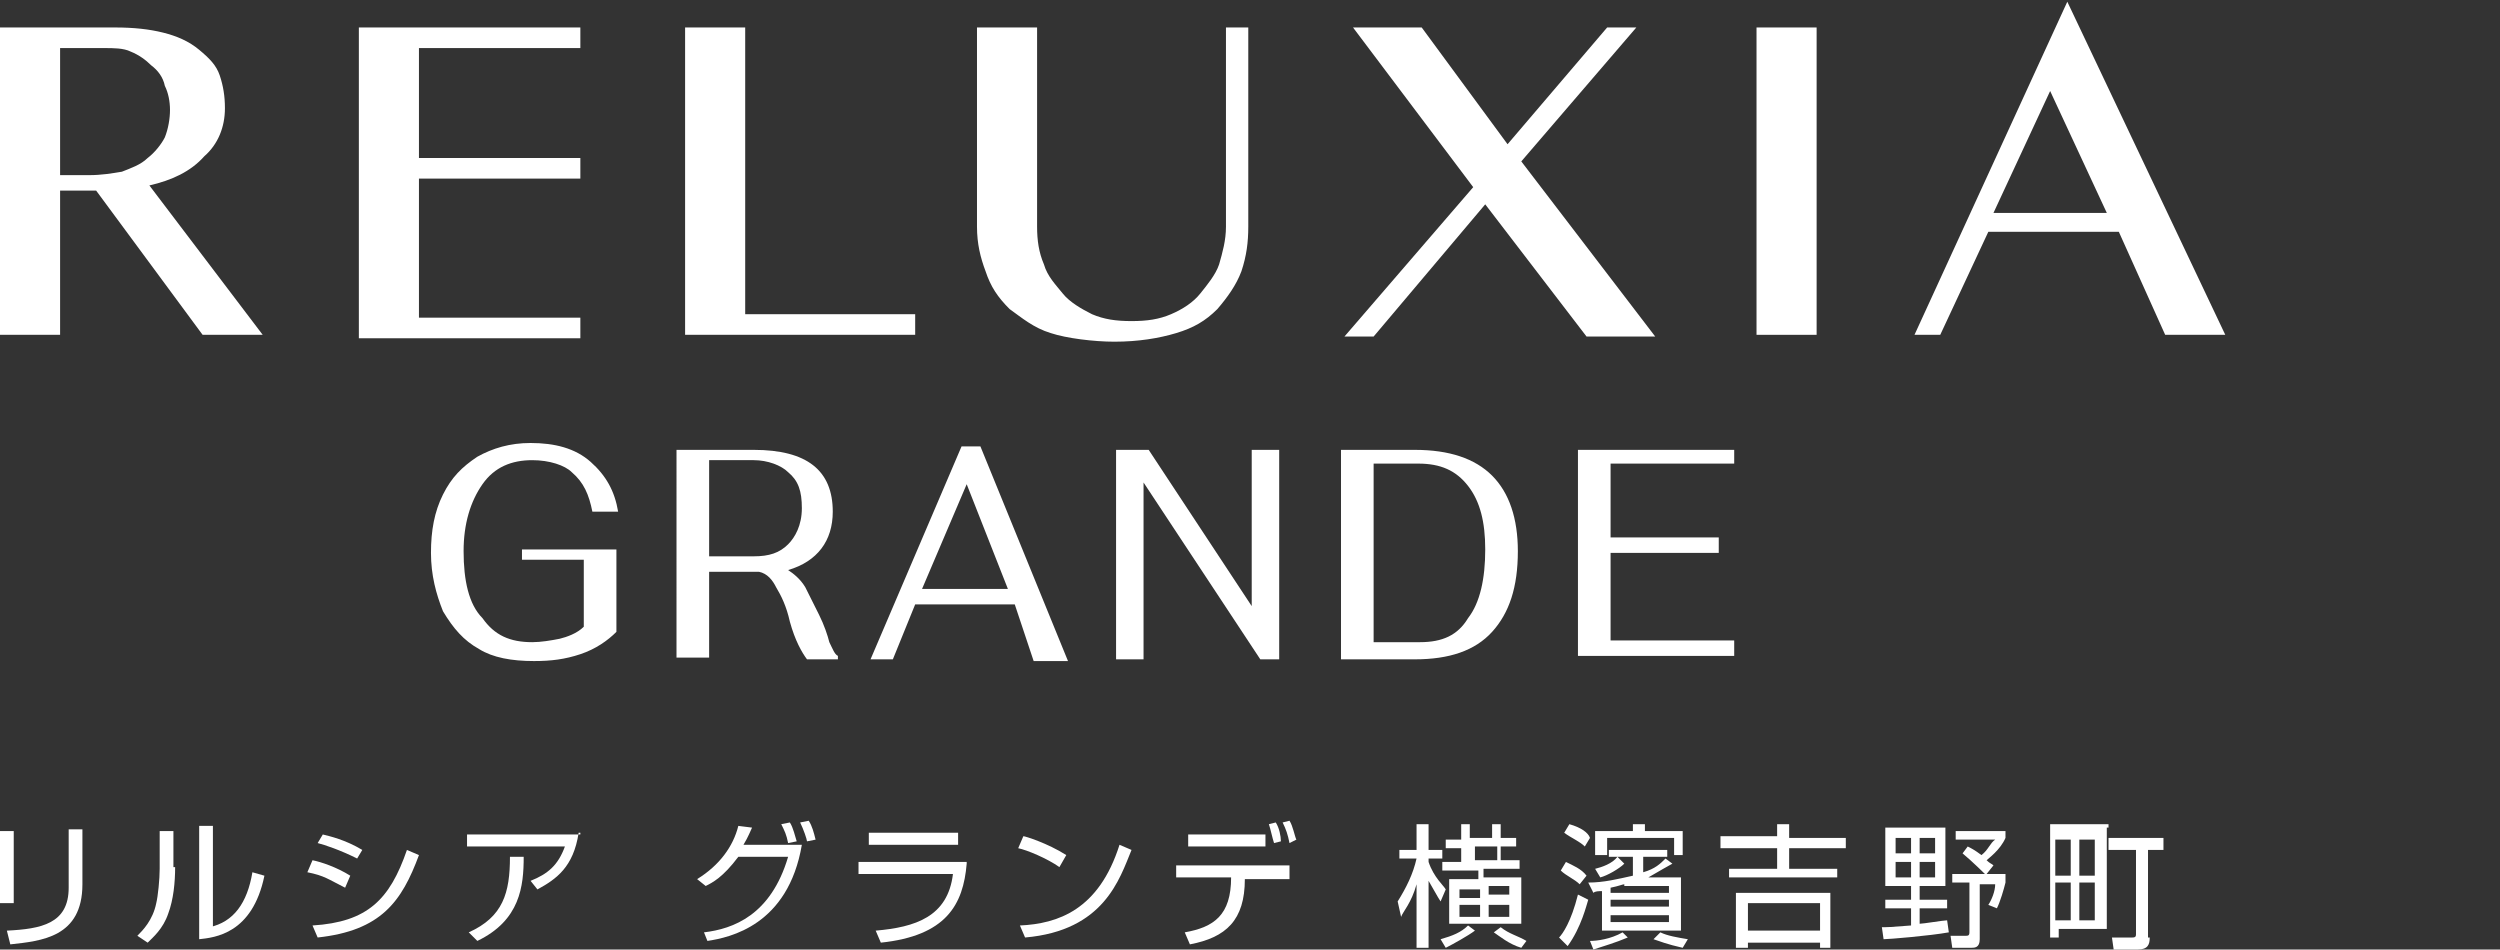
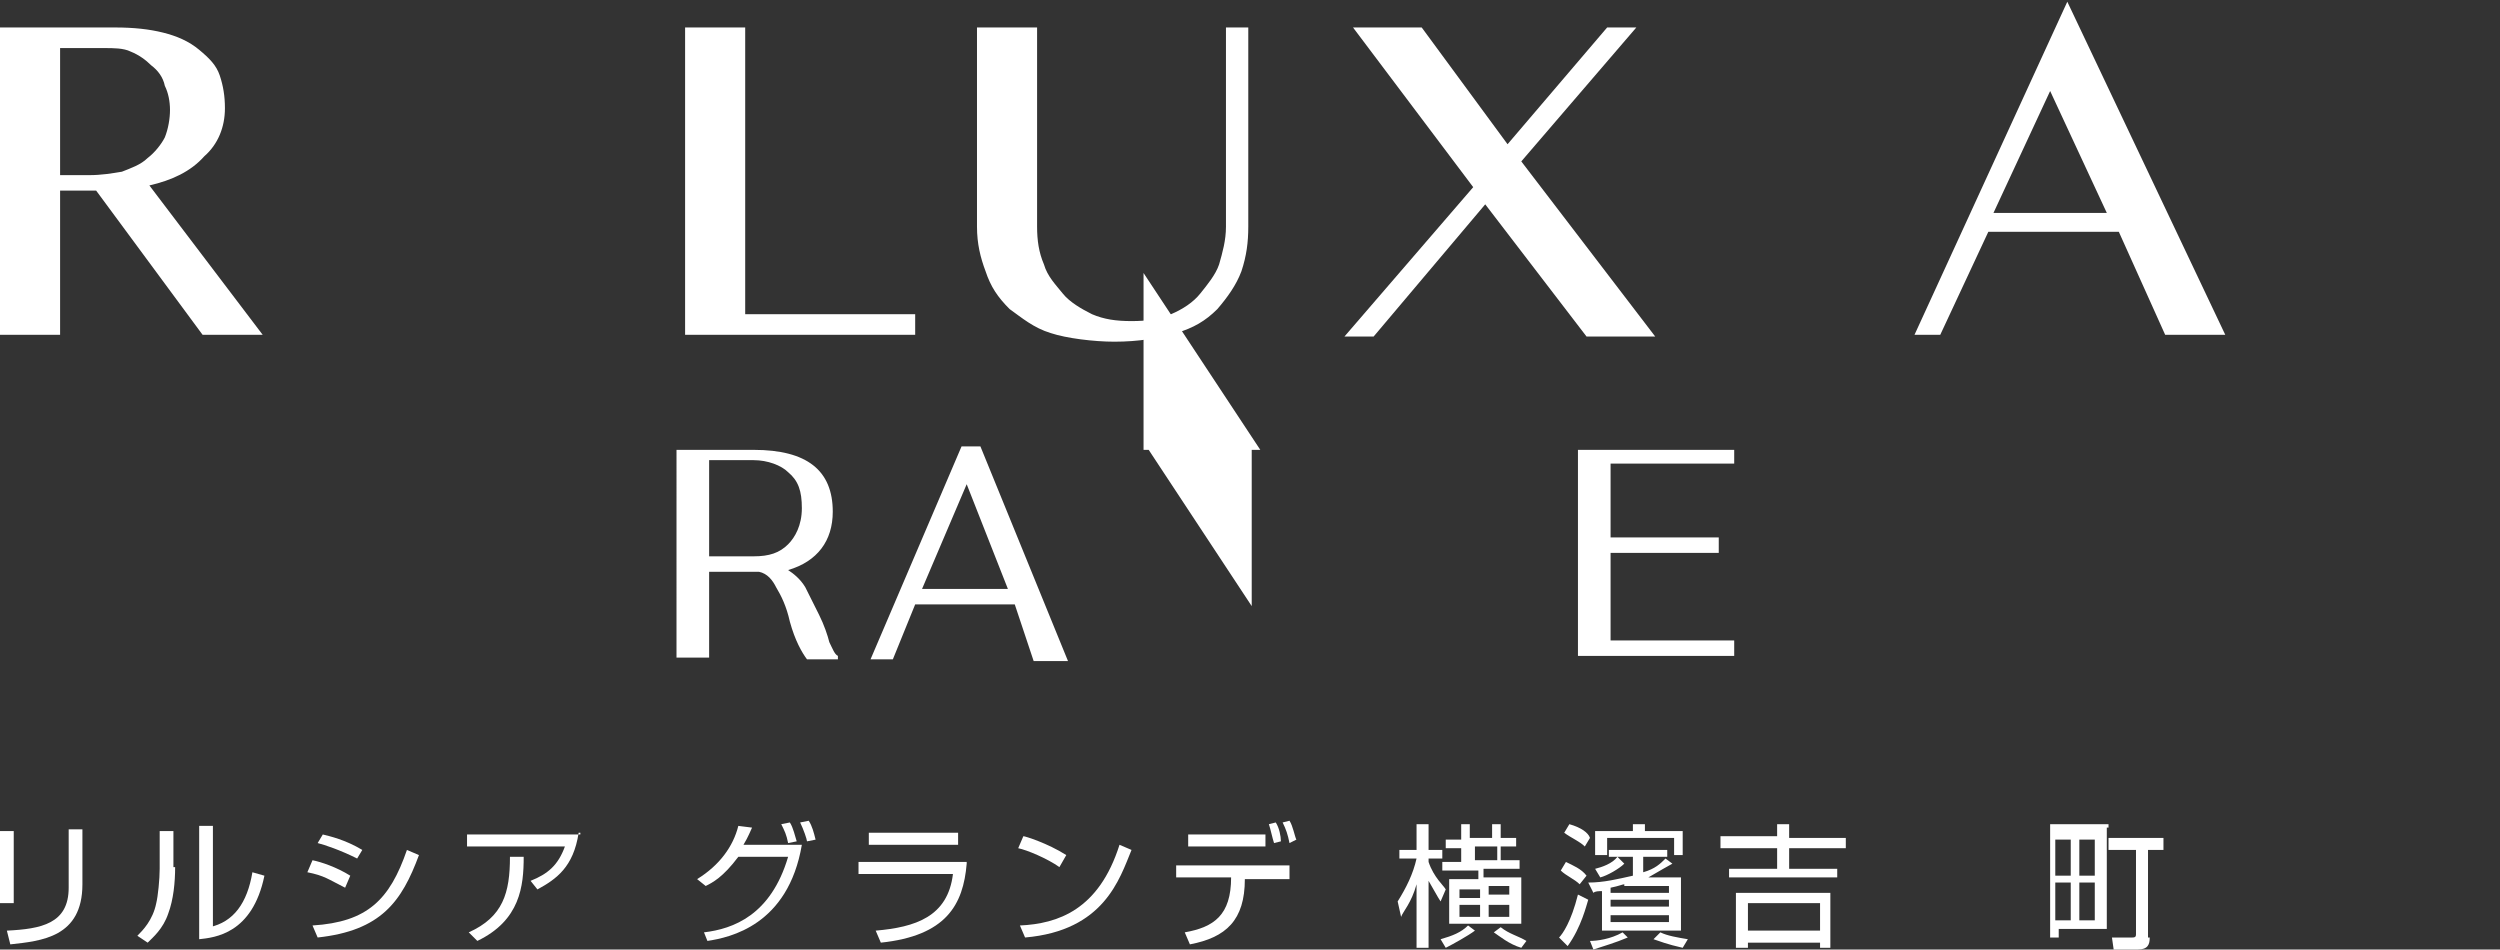
<svg xmlns="http://www.w3.org/2000/svg" version="1.1" id="レイヤー_1" x="0px" y="0px" viewBox="0 0 145.6 55.3" style="enable-background:new 0 0 145.6 55.3;" xml:space="preserve">
  <rect x="0" y="0" width="145.6" height="55.3" fill="#333333" stroke="none" />
  <style type="text/css">
	.st0{fill:#FFFFFF;}
</style>
  <g>
    <g>
      <g>
        <g>
          <g id="XMLID_56_">
            <path id="XMLID_68_" class="st0" d="M0,1.6h6.7c1.1,0,2,0.1,2.8,0.3c0.8,0.2,1.5,0.5,2.1,1s1,0.9,1.2,1.5       C13,5,13.1,5.6,13.1,6.3c0,1.1-0.4,2.1-1.2,2.8c-0.8,0.9-1.9,1.4-3.2,1.7l6.6,8.7h-3.5l-6.2-8.4H3.5v8.4H0V1.6z M3.5,10.2h1.7       c0.7,0,1.3-0.1,1.9-0.2c0.5-0.2,1.1-0.4,1.5-0.8c0.4-0.3,0.8-0.8,1-1.2c0.2-0.5,0.3-1.1,0.3-1.6S9.8,5.4,9.6,5       C9.5,4.5,9.2,4.1,8.8,3.8C8.5,3.5,8.1,3.2,7.6,3c-0.4-0.2-1-0.2-1.5-0.2H3.5V10.2z" />
            <path id="XMLID_66_" class="st0" d="M39.9,1.6h3.5v16.7h9.9v1.2H39.9V1.6z" />
            <path id="XMLID_64_" class="st0" d="M56.9,1.6h3.5v11.6c0,0.8,0.1,1.5,0.4,2.2c0.2,0.7,0.7,1.2,1.1,1.7s1.1,0.9,1.7,1.2       c0.7,0.3,1.4,0.4,2.3,0.4c0.9,0,1.6-0.1,2.3-0.4c0.7-0.3,1.3-0.7,1.7-1.2c0.4-0.5,0.9-1.1,1.1-1.7c0.2-0.7,0.4-1.4,0.4-2.2V1.6       h1.3v11.6c0,0.9-0.1,1.7-0.4,2.6c-0.3,0.8-0.8,1.5-1.4,2.2c-0.7,0.7-1.4,1.1-2.4,1.4s-2.2,0.5-3.6,0.5c-1.2,0-2.8-0.2-3.7-0.5       c-1-0.3-1.7-0.9-2.4-1.4c-0.7-0.7-1.1-1.3-1.4-2.2c-0.3-0.8-0.5-1.6-0.5-2.6C56.9,13.2,56.9,1.6,56.9,1.6z" />
-             <path id="XMLID_62_" class="st0" d="M102.3,1.6h3.5v17.9h-3.5V1.6z" />
            <path id="XMLID_59_" class="st0" d="M120.4,0.1l9.2,19.4h-3.5l-2.7-6h-7.6l-2.8,6h-1.5L120.4,0.1z M116.1,12.4h6.6l-3.3-7.1       L116.1,12.4z" />
-             <path id="XMLID_57_" class="st0" d="M33.8,1.6v1.2h-9.4v6.4h9.4v1.2h-9.4v8.1h9.4v1.2H20.9V1.6H33.8z" />
          </g>
          <polygon id="XMLID_55_" class="st0" points="96.4,19.6 88.6,9.4 95.3,1.6 93.6,1.6 87.8,8.4 82.8,1.6 78.8,1.6 85.8,10.9       78.3,19.6 80,19.6 86.5,11.9 92.4,19.6     " />
        </g>
      </g>
    </g>
    <g>
-       <path class="st0" d="M27.9,37.8c-0.9-0.5-1.5-1.2-2.1-2.2c-0.4-1-0.7-2.1-0.7-3.4s0.2-2.4,0.7-3.4s1.1-1.6,2-2.2    c0.9-0.5,1.9-0.8,3.1-0.8c1.4,0,2.6,0.3,3.5,1.1s1.4,1.7,1.6,2.9h-1.5c-0.2-1-0.5-1.7-1.2-2.3c-0.4-0.4-1.3-0.7-2.3-0.7    c-1.2,0-2.2,0.4-2.9,1.4c-0.7,1-1.1,2.3-1.1,3.9c0,1.7,0.3,3.1,1.1,3.9c0.7,1,1.6,1.4,2.9,1.4c0.5,0,1.1-0.1,1.6-0.2    c0.4-0.1,1-0.3,1.4-0.7v-3.9h-3.6V32h5.5v4.8c-0.5,0.5-1.2,1-2.1,1.3c-0.9,0.3-1.7,0.4-2.7,0.4C29.8,38.5,28.7,38.3,27.9,37.8z" />
      <path class="st0" d="M48.3,37.4c0.2,0.4,0.3,0.7,0.5,0.8v0.2H47c-0.3-0.4-0.7-1.1-1-2.2c-0.2-0.9-0.5-1.5-0.8-2    c-0.2-0.4-0.5-0.8-1-0.9h-0.3h-2.6v5h-1.9V26.2h4.5c3.1,0,4.6,1.2,4.6,3.6c0,1.7-0.9,2.9-2.6,3.4c0.3,0.2,0.7,0.5,1,1    c0.2,0.4,0.5,1,0.8,1.6C48,36.4,48.2,37,48.3,37.4z M41.3,32.4h2.6c0.9,0,1.5-0.2,2-0.7c0.4-0.4,0.8-1.1,0.8-2.1s-0.2-1.6-0.8-2.1    c-0.4-0.4-1.2-0.7-2-0.7h-2.6V32.4z" />
      <path class="st0" d="M59.1,35.2h-5.8L52,38.4h-1.3L56,26h1.1l5.1,12.5h-2L59.1,35.2z M58.7,34.3l-2.4-6.1l-2.6,6.1H58.7z" />
-       <path class="st0" d="M65,26.2h1.9l6,9.1v-9.1h1.6v12.2h-1.1l-6.8-10.3v10.3H65V26.2z" />
-       <path class="st0" d="M78.2,26.2h4.2c2,0,3.5,0.5,4.5,1.5c1,1,1.5,2.5,1.5,4.4c0,2.1-0.5,3.6-1.5,4.7c-1,1.1-2.5,1.6-4.5,1.6h-4.3    V26.2H78.2z M82.7,37.4c1.3,0,2.2-0.4,2.8-1.4c0.7-0.9,1-2.3,1-4c0-1.6-0.3-2.8-1-3.7c-0.7-0.9-1.6-1.3-2.9-1.3H80v10.4h2.7V37.4z    " />
+       <path class="st0" d="M65,26.2h1.9l6,9.1v-9.1h1.6h-1.1l-6.8-10.3v10.3H65V26.2z" />
      <path class="st0" d="M91.9,26.2h9.1V27h-7.2v4.3h6.3v0.9h-6.3v5.1h7.2v0.9h-9.1V26.2z" />
    </g>
    <g>
      <path class="st0" d="M0.8,52.6H0v-4.2h0.8V52.6z M4.8,51.5c0,3.1-2.4,3.3-4.2,3.5l-0.2-0.8c2-0.1,3.6-0.4,3.6-2.5v-3.4h0.8V51.5z" />
      <path class="st0" d="M10.2,50.5c0,0.9-0.1,1.9-0.4,2.7c-0.3,0.9-0.9,1.4-1.2,1.7L8,54.5c0.3-0.3,0.9-0.9,1.1-1.9    c0.1-0.4,0.2-1.4,0.2-2v-2.2h0.8v2.1H10.2z M12.2,54c1.4-0.3,2.2-1.4,2.5-3.2l0.7,0.2c-0.7,3.4-2.9,3.6-3.8,3.7v-6.6h0.8V54H12.2z    " />
      <path class="st0" d="M20.1,51.7c-1-0.5-1.2-0.7-2.2-0.9l0.3-0.7c0.5,0.1,1.4,0.4,2.2,0.9L20.1,51.7z M18.2,53.9    c3.2-0.2,4.5-1.5,5.5-4.4l0.7,0.3c-1,2.7-2.2,4.4-5.9,4.8L18.2,53.9z M20.8,50c-1-0.5-1.9-0.8-2.3-0.9l0.3-0.5    c0.4,0.1,1.3,0.3,2.3,0.9L20.8,50z" />
      <path class="st0" d="M33.7,48.5c-0.3,2-1.3,2.7-2.4,3.3l-0.4-0.5c1-0.4,1.6-0.9,2-2h-5.7v-0.7h6.6V48.5z M27.3,54.3    c2-0.9,2.4-2.3,2.4-4.4h0.8c0,1.7-0.2,3.7-2.7,4.9L27.3,54.3z" />
      <path class="st0" d="M40.6,51.2c1.3-0.8,2.1-1.9,2.4-3.1l0.8,0.1c-0.1,0.2-0.2,0.5-0.5,1h3.4c-0.8,4.7-4.2,5.4-5.5,5.6L41,54.3    c1.7-0.2,3.9-1,4.9-4.4h-2.9c-0.9,1.2-1.5,1.5-1.9,1.7L40.6,51.2z M45.9,49.1c-0.1-0.5-0.2-0.7-0.4-1.1l0.5-0.1    c0.2,0.3,0.3,0.8,0.4,1.1L45.9,49.1z M47,49c0-0.1-0.2-0.7-0.4-1.1l0.5-0.1c0.2,0.3,0.3,0.7,0.4,1.1L47,49z" />
      <path class="st0" d="M56.3,50.3c-0.2,2.4-1.2,4.2-5,4.6l-0.3-0.7c2.3-0.2,4.2-0.8,4.5-3.3h-5.5v-0.7H56.3z M55.8,48.5v0.7h-5.2    v-0.7H55.8z" />
      <path class="st0" d="M61.7,50.5c-0.7-0.5-1.9-1-2.4-1.1l0.3-0.7c0.1,0,1.4,0.4,2.5,1.1L61.7,50.5z M59.4,53.9    c2.2-0.1,4.6-0.9,5.8-4.7l0.7,0.3c-0.7,1.7-1.6,4.7-6.2,5.1L59.4,53.9z" />
      <path class="st0" d="M75.1,50.5v0.7h-2.6c0,2.4-1.1,3.4-3.2,3.8l-0.3-0.7c1.7-0.3,2.7-1,2.7-3.2h-3.2v-0.7H75.1z M73.7,48.6v0.7    h-4.5v-0.7H73.7z M74.2,49.1c-0.1-0.3-0.2-0.8-0.3-1.1l0.4-0.1c0.2,0.3,0.3,0.8,0.3,1.1L74.2,49.1z M75.1,49.1    c-0.1-0.5-0.2-0.8-0.4-1.2l0.4-0.1c0.2,0.3,0.3,0.9,0.4,1.1L75.1,49.1z" />
      <path class="st0" d="M83.9,52.5c-0.2-0.3-0.4-0.7-0.7-1.2v3.9h-0.7v-3.7c-0.3,1.1-0.8,1.6-0.9,1.9l-0.2-0.9    c0.5-0.8,0.9-1.6,1.1-2.5h-1v-0.5h1v-1.5h0.7v1.5H84V50h-0.8v0.2c0.3,0.9,0.9,1.4,1,1.6L83.9,52.5z M83.9,54.7    c0.7-0.2,1.2-0.4,1.6-0.8l0.4,0.3c-0.4,0.3-1.3,0.8-1.7,1L83.9,54.7z M88.6,51.2v2.6h-4.2v-2.6h1.7v-0.5h-2.1v-0.5h1.1v-0.8h-0.9    v-0.5h0.9V48h0.5v0.8h1.3V48h0.5v0.8h0.9v0.5h-0.9v0.8h1.1v0.5h-2.1v0.5H88.6z M86.2,52.3v-0.5H85v0.5H86.2z M86.2,53.4v-0.7H85    v0.7H86.2z M87.2,49.3h-1.3v0.8h1.3V49.3z M86.7,51.6v0.5h1.2v-0.5H86.7z M86.7,52.7v0.7h1.2v-0.7H86.7z M88.6,55.2    c-0.7-0.2-1.3-0.7-1.6-0.9l0.4-0.3c0.5,0.4,1,0.5,1.5,0.8L88.6,55.2z" />
      <path class="st0" d="M91.2,50.2c0.4,0.2,0.9,0.4,1.2,0.8L92,51.5c-0.3-0.3-0.8-0.5-1.1-0.8L91.2,50.2z M92.5,52.4    c-0.1,0.3-0.4,1.6-1.2,2.7l-0.5-0.5c0.2-0.2,0.7-0.9,1.1-2.5L92.5,52.4z M91.4,48c0.7,0.2,1.1,0.5,1.2,0.8l-0.3,0.5    c-0.3-0.3-0.8-0.5-1.2-0.8L91.4,48z M92.5,51.4c0.9,0,1.7-0.2,2.6-0.4v-1.1h-1.4v-0.4h3.4v0.4h-1.4v0.9c0.7-0.2,1-0.5,1.3-0.8    l0.4,0.3c-0.2,0.1-0.7,0.4-1.4,0.8h1.9v3.1h-4.6v-2.3c-0.2,0-0.4,0-0.5,0.1L92.5,51.4z M94.8,54.6c-0.7,0.3-1.4,0.5-2,0.7    l-0.2-0.5c0.4,0,1.2-0.1,1.9-0.5L94.8,54.6z M95.1,48.5V48h0.7v0.4H98v1.4h-0.5v-1h-3.9v1h-0.7v-1.4H95.1z M94.6,50.3    c-0.3,0.3-1,0.7-1.4,0.8l-0.3-0.5c0.4-0.1,1-0.3,1.3-0.7L94.6,50.3z M94.6,51.5c-0.1,0-0.3,0.1-0.8,0.2V52h3.4v-0.4H94.6z     M97.2,52.4h-3.4v0.4h3.4V52.4z M97.2,53.3h-3.4v0.4h3.4V53.3z M96.7,54.3c0.4,0.2,1,0.3,1.6,0.4L98,55.2    c-0.9-0.2-1.4-0.4-1.7-0.5L96.7,54.3z" />
      <path class="st0" d="M107.5,49.4h-3.3v1.2h2.8v0.5h-6.3v-0.5h2.8v-1.2h-3.3v-0.7h3.3V48h0.7v0.8h3.3    C107.5,48.8,107.5,49.4,107.5,49.4z M106.6,55.2H106v-0.3h-4.2v0.3h-0.7v-3.2h5.5V55.2z M106,52.6h-4.2v1.6h4.2V52.6z" />
-       <path class="st0" d="M113.5,54.3c-1.1,0.2-3.5,0.4-3.8,0.4l-0.1-0.7c0.3,0,0.5,0,1.7-0.1v-1h-1.5v-0.5h1.5v-0.8h-1.5v-3.4h3.5v3.4    h-1.5v0.8h1.6v0.5h-1.6v0.9c0.2,0,1.4-0.2,1.6-0.2L113.5,54.3z M111.3,48.8h-0.9v0.9h0.9V48.8z M111.3,50.2h-0.9v0.9h0.9V50.2z     M112.7,48.8h-0.9v0.9h0.9V48.8z M112.7,50.2h-0.9v0.9h0.9V50.2z M115.7,50.9h1.1v0.5c-0.1,0.4-0.3,1.1-0.5,1.5l-0.5-0.2    c0.2-0.3,0.4-0.8,0.4-1.2h-0.9v3.2c0,0.5-0.3,0.5-0.5,0.5h-1.1l-0.1-0.7h0.9c0.1,0,0.2,0,0.2-0.2v-2.9h-1v-0.5h1.9    c0,0-0.7-0.7-1.3-1.2l0.3-0.4c0.2,0.1,0.4,0.2,0.8,0.5c0.4-0.3,0.5-0.7,0.8-0.9h-2.3v-0.5h2.9v0.4c-0.3,0.7-1,1.2-1.1,1.3    c0.2,0.2,0.3,0.2,0.4,0.3L115.7,50.9z" />
      <path class="st0" d="M122.7,48.2v5.9h-2.8v0.5h-0.5v-6.6h3.4V48.2z M120.6,48.9h-0.9V51h0.9V48.9z M120.6,51.4h-0.9v2.2h0.9V51.4z     M122,48.9h-0.9V51h0.9V48.9z M122,51.4h-0.9v2.2h0.9V51.4z M125.2,54.6c0,0.4-0.1,0.7-0.7,0.7h-1.4l-0.1-0.7h1.2    c0.2,0,0.2-0.1,0.2-0.2v-4.9h-1.6v-0.7h3.2v0.7h-0.9v5.1H125.2z" />
    </g>
  </g>
</svg>